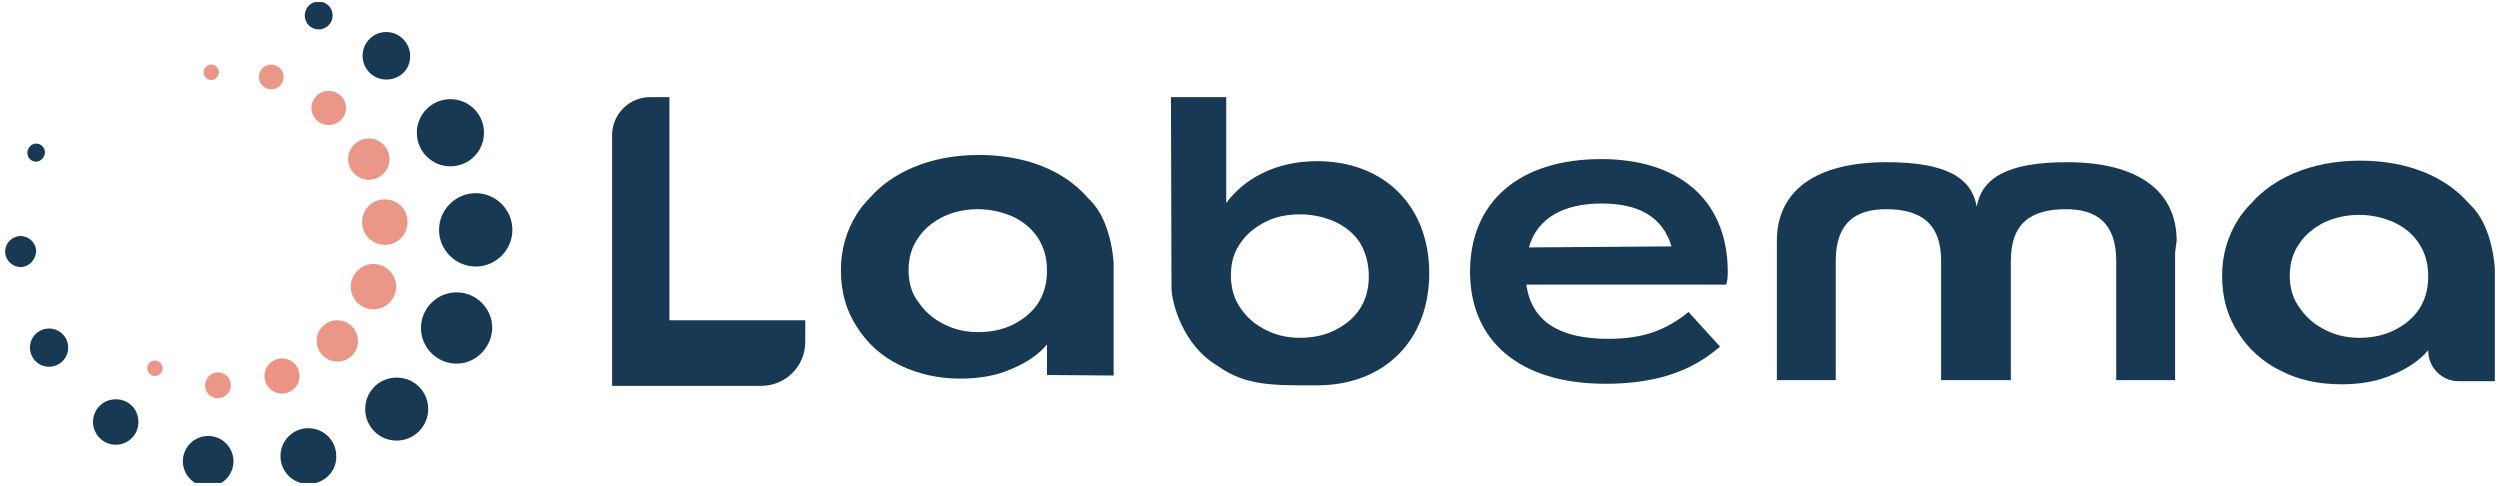
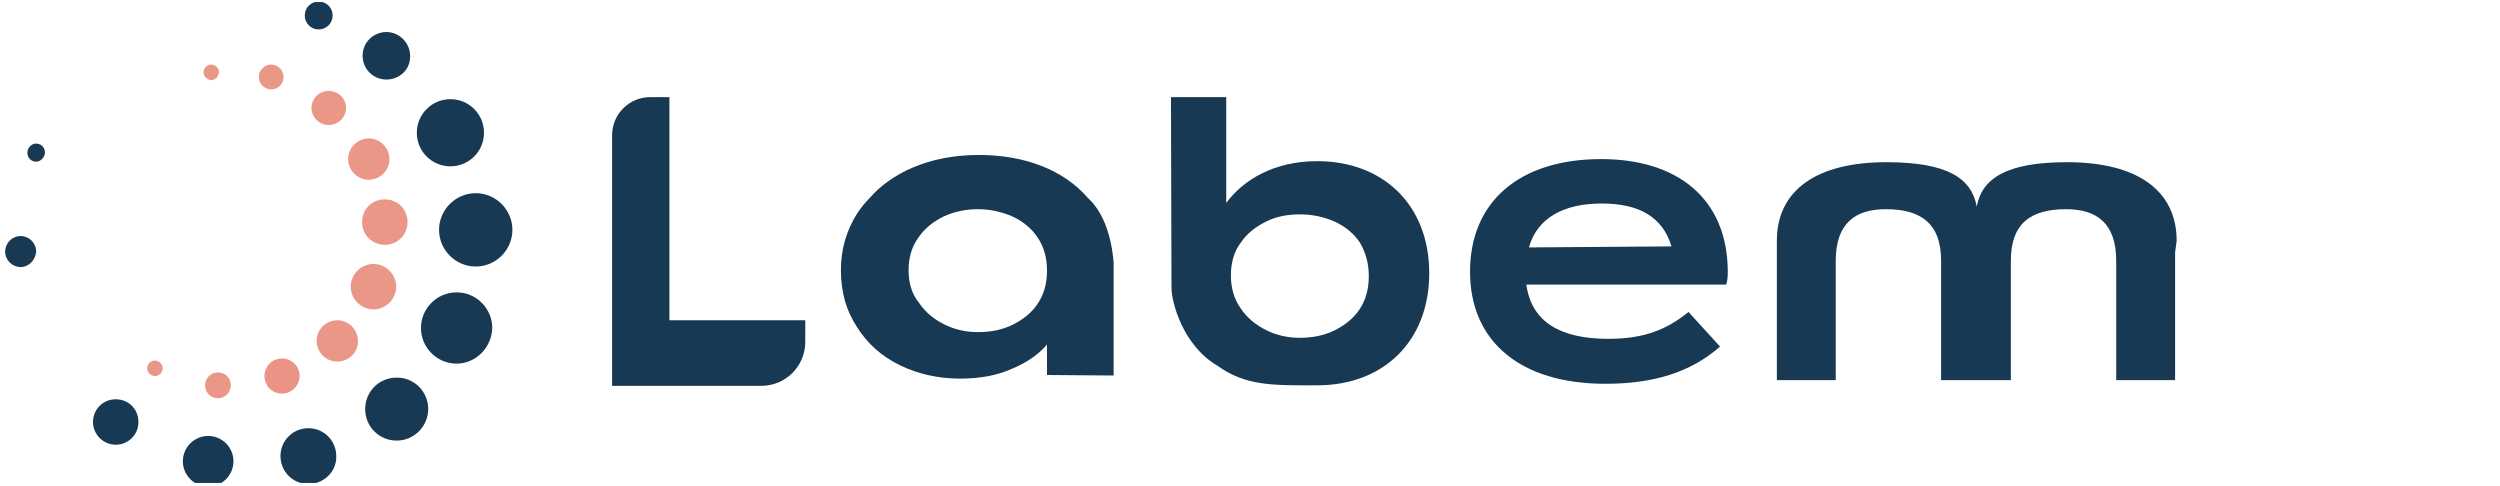
<svg xmlns="http://www.w3.org/2000/svg" xmlns:xlink="http://www.w3.org/1999/xlink" version="1.1" id="colored" x="0px" y="0px" viewBox="0 0 484 94" style="enable-background:new 0 0 484 94;" xml:space="preserve">
  <style type="text/css">
	.st0{clip-path:url(#SVGID_00000149354165898370079020000017765388962497053592_);fill:#183953;}
	.st1{clip-path:url(#SVGID_00000173146135045101935570000011979824427808123264_);fill:#183953;}
	.st2{clip-path:url(#SVGID_00000033343244922822893470000007703896465966234278_);fill:#183953;}
	.st3{clip-path:url(#SVGID_00000155854059769020262170000016365929594406293433_);fill:#183953;}
	.st4{clip-path:url(#SVGID_00000084502088431281040000000001243268569038929316_);fill:#183953;}
	.st5{clip-path:url(#SVGID_00000083782556024989021180000004809609812645551254_);fill:#183953;}
	.st6{clip-path:url(#SVGID_00000054971710919153157480000003286448679783629205_);fill:#183953;}
	.st7{clip-path:url(#SVGID_00000178179474550569714720000009542424777187699840_);fill:#183953;}
	.st8{clip-path:url(#SVGID_00000065063379103596667540000014782797389506684055_);fill:#183953;}
	.st9{clip-path:url(#SVGID_00000018936109292521674010000013052102637436765616_);fill:#183953;}
	.st10{clip-path:url(#SVGID_00000047049342003097556600000007453286549171917238_);fill:#183953;}
	.st11{clip-path:url(#SVGID_00000147910192542551633770000008913806580963953064_);fill:#183953;}
	.st12{clip-path:url(#SVGID_00000046337600695180721690000008542414663515541421_);fill:#183953;}
	.st13{clip-path:url(#SVGID_00000075883347599298060840000011762988890073944989_);fill:#183953;}
	.st14{clip-path:url(#SVGID_00000103982756080075320590000006380116268739629754_);fill:#183953;}
	.st15{clip-path:url(#SVGID_00000157986630763622762160000001969660745987298740_);fill:#183953;}
	.st16{clip-path:url(#SVGID_00000023989808693778545850000012462739262023883674_);fill:#183953;}
	.st17{clip-path:url(#SVGID_00000103977288915343546410000002336106670540958869_);fill:#EA9788;}
	.st18{clip-path:url(#SVGID_00000157287877865201889010000002328548231767366021_);fill:#EA9788;}
	.st19{clip-path:url(#SVGID_00000005229002062167931800000004303555307815845019_);fill:#EA9788;}
	.st20{clip-path:url(#SVGID_00000084489763869651193790000007893980600812241298_);fill:#EA9788;}
	.st21{clip-path:url(#SVGID_00000175284801365798908350000002893319662887445180_);fill:#EA9788;}
	.st22{clip-path:url(#SVGID_00000055682010417560419290000000489712081373587894_);fill:#EA9788;}
	.st23{clip-path:url(#SVGID_00000119820298552209198090000004334577702768592788_);fill:#EA9788;}
	.st24{clip-path:url(#SVGID_00000093144024607748499500000008939707400317289402_);fill:#EB9384;}
	.st25{clip-path:url(#SVGID_00000177456556904663848800000011675820947208727181_);fill:#EA9788;}
	.st26{clip-path:url(#SVGID_00000134220259219772322290000011598565211992881792_);fill:#EA9788;}
	.st27{clip-path:url(#SVGID_00000005232164883091794520000011983061804338444196_);fill:#EA9787;}
	.st28{clip-path:url(#SVGID_00000129167812079644441650000002320578554653435019_);fill:#183953;}
</style>
  <g>
    <g>
      <defs>
        <rect id="SVGID_1_" x="1" y="0.4" width="482" height="93.1" />
      </defs>
      <clipPath id="SVGID_00000010276149994020915790000009748847033686562982_">
        <use xlink:href="#SVGID_1_" style="overflow:visible;" />
      </clipPath>
      <path style="clip-path:url(#SVGID_00000010276149994020915790000009748847033686562982_);fill:#183953;" d="M129.6,62V18.8h-3.7    c-4.1,0-7.4,3.3-7.4,7.4V62v9.9v2.8h28.9c4.7,0,8.5-3.8,8.5-8.5V62H129.6z" />
    </g>
    <g>
      <defs>
        <rect id="SVGID_00000013168045958816820660000008489467185013380027_" x="1" y="0.4" width="482" height="93.1" />
      </defs>
      <clipPath id="SVGID_00000077316252835743780720000002626454907714570665_">
        <use xlink:href="#SVGID_00000013168045958816820660000008489467185013380027_" style="overflow:visible;" />
      </clipPath>
      <path style="clip-path:url(#SVGID_00000077316252835743780720000002626454907714570665_);fill:#183953;" d="M421.4,46.6    c0-9.7-7.6-15.2-21.2-15.2c-11.7,0-16.5,3.1-17.5,8.6c-1-5.5-5.7-8.6-17.5-8.6c-13.6,0-21.2,5.5-21.2,15.2v2.3v24.7h11.4V50.5    c0-7.4,3.9-10,9.7-10c6.6,0,10.7,2.6,10.7,10v23.1h6.4h0.6h6.5V50.5c0-7.4,4-10,10.7-10c5.8,0,9.7,2.6,9.7,10v23.1h11.4V48.9    L421.4,46.6z" />
    </g>
    <g>
      <defs>
        <rect id="SVGID_00000054267846486457128070000014512642687257486264_" x="1" y="0.4" width="482" height="93.1" />
      </defs>
      <clipPath id="SVGID_00000177473525211381947280000014760973424128086182_">
        <use xlink:href="#SVGID_00000054267846486457128070000014512642687257486264_" style="overflow:visible;" />
      </clipPath>
      <path style="clip-path:url(#SVGID_00000177473525211381947280000014760973424128086182_);fill:#183953;" d="M296,47.9    c1.6-5.7,6.7-8.5,14.1-8.5c7.2,0,11.8,2.6,13.5,8.3L296,47.9z M310,30.8c-15.9,0-25.4,8.3-25.4,21.8c0,13.4,9.6,21.7,26.2,21.7    c9.3,0,16.5-2.2,22.2-7.2l-6.1-6.7c-4.2,3.4-8.6,5.2-15.5,5.2c-9.4,0-14.9-3.3-15.9-10.5h38.7c0.2-0.7,0.3-1.3,0.3-2.6    C334.4,38.3,324.6,30.8,310,30.8" />
    </g>
    <g>
      <defs>
-         <rect id="SVGID_00000137089666138905374000000014233395613324172218_" x="1" y="0.4" width="482" height="93.1" />
-       </defs>
+         </defs>
      <clipPath id="SVGID_00000078728702574036372630000005402824801484199348_">
        <use xlink:href="#SVGID_00000137089666138905374000000014233395613324172218_" style="overflow:visible;" />
      </clipPath>
      <path style="clip-path:url(#SVGID_00000078728702574036372630000005402824801484199348_);fill:#183953;" d="M443.3,53.4    c0-2.4,0.6-4.5,1.9-6.3c1.2-1.8,2.9-3.1,4.9-4.1c2-0.9,4.2-1.4,6.6-1.4s4.6,0.5,6.7,1.4c2.1,1,3.7,2.3,4.9,4.1    c1.2,1.8,1.8,3.9,1.8,6.4s-0.6,4.6-1.8,6.4c-1.2,1.8-2.9,3.1-4.9,4.1c-2.1,1-4.3,1.4-6.7,1.4c-2.3,0-4.5-0.5-6.5-1.5    s-3.7-2.4-4.9-4.2C443.9,57.9,443.3,55.8,443.3,53.4 M483,73.8V52.1c0,0-0.3-8.1-4.6-12.3c-0.1-0.1-0.3-0.3-0.4-0.4    c-4.6-5.3-12-8.3-21.1-8.3c-9.9,0-17.1,3.7-21.1,8.3l0,0c-0.9,0.9-1.8,2-2.5,3.1c-2,3.2-3.1,6.8-3.1,10.9c0,4.2,1,7.8,3.1,11    c2,3.2,4.8,5.7,8.3,7.4c3.5,1.8,7.4,2.6,11.7,2.6c3.8,0,7.1-0.6,10-1.9c2.9-1.2,5.2-2.8,6.8-4.7v0.1c0,3.2,2.6,5.9,5.9,5.9    C476,73.8,483,73.8,483,73.8z" />
    </g>
    <g>
      <defs>
        <rect id="SVGID_00000166650198413295674810000006879607854679086989_" x="1" y="0.4" width="482" height="93.1" />
      </defs>
      <clipPath id="SVGID_00000000938079839802534790000017858727238416904579_">
        <use xlink:href="#SVGID_00000166650198413295674810000006879607854679086989_" style="overflow:visible;" />
      </clipPath>
      <path style="clip-path:url(#SVGID_00000000938079839802534790000017858727238416904579_);fill:#183953;" d="M265,53.5    c0,2.5-0.6,4.6-1.8,6.4c-1.2,1.8-2.9,3.1-4.9,4.1c-2.1,1-4.3,1.4-6.7,1.4c-2.3,0-4.5-0.5-6.5-1.5s-3.7-2.4-4.9-4.2    c-1.3-1.8-1.9-4-1.9-6.4s0.6-4.6,1.9-6.3c1.2-1.8,2.9-3.1,4.9-4.1s4.2-1.4,6.6-1.4c2.4,0,4.6,0.5,6.7,1.4c2.1,1,3.7,2.3,4.9,4.1    C264.4,48.9,265,51,265,53.5 M276.7,52.9c0-13.2-8.9-21.7-21.7-21.7c-8.3,0-14.3,3.6-17.6,8.1V18.8h-10.7c0,5.3,0.1,30.4,0.1,36.9    c0,2.8,2.2,11.2,8.9,15.1c5.5,4,11,3.8,19.3,3.8C267.8,74.6,276.7,66.1,276.7,52.9" />
    </g>
    <g>
      <defs>
        <rect id="SVGID_00000091014571792223273520000016199223132797517752_" x="1" y="0.4" width="482" height="93.1" />
      </defs>
      <clipPath id="SVGID_00000070828676370259096880000015700928828457728188_">
        <use xlink:href="#SVGID_00000091014571792223273520000016199223132797517752_" style="overflow:visible;" />
      </clipPath>
      <path style="clip-path:url(#SVGID_00000070828676370259096880000015700928828457728188_);fill:#183953;" d="M7,31.3    c-1,0-1.7-0.8-1.7-1.7S6,27.8,7,27.8s1.7,0.8,1.7,1.7S7.9,31.3,7,31.3" />
    </g>
    <g>
      <defs>
        <rect id="SVGID_00000074414229745472718310000018152579449294498200_" x="1" y="0.4" width="482" height="93.1" />
      </defs>
      <clipPath id="SVGID_00000160165756722980212890000008883574310643323557_">
        <use xlink:href="#SVGID_00000074414229745472718310000018152579449294498200_" style="overflow:visible;" />
      </clipPath>
      <path style="clip-path:url(#SVGID_00000160165756722980212890000008883574310643323557_);fill:#183953;" d="M4,51.7    c-1.6,0-3-1.3-3-3c0-1.6,1.3-3,3-3c1.6,0,3,1.3,3,3C6.9,50.3,5.6,51.7,4,51.7" />
    </g>
    <g>
      <defs>
        <rect id="SVGID_00000135682636489771837320000002396555919130199959_" x="1" y="0.4" width="482" height="93.1" />
      </defs>
      <clipPath id="SVGID_00000036951487187010740560000012941854240068501130_">
        <use xlink:href="#SVGID_00000135682636489771837320000002396555919130199959_" style="overflow:visible;" />
      </clipPath>
-       <path style="clip-path:url(#SVGID_00000036951487187010740560000012941854240068501130_);fill:#183953;" d="M9.5,71    c-2.1,0-3.7-1.7-3.7-3.7c0-2.1,1.7-3.7,3.7-3.7c2.1,0,3.7,1.7,3.7,3.7C13.2,69.4,11.5,71,9.5,71" />
    </g>
    <g>
      <defs>
        <rect id="SVGID_00000011710458701325969100000007182468001427464323_" x="1" y="0.4" width="482" height="93.1" />
      </defs>
      <clipPath id="SVGID_00000137113994043013076530000016497967835925735319_">
        <use xlink:href="#SVGID_00000011710458701325969100000007182468001427464323_" style="overflow:visible;" />
      </clipPath>
      <path style="clip-path:url(#SVGID_00000137113994043013076530000016497967835925735319_);fill:#183953;" d="M22.4,86.1    c-2.4,0-4.4-2-4.4-4.4s1.9-4.4,4.4-4.4s4.4,1.9,4.4,4.4S24.8,86.1,22.4,86.1" />
    </g>
    <g>
      <defs>
        <rect id="SVGID_00000110433438923187300530000000276970234657981326_" x="1" y="0.4" width="482" height="93.1" />
      </defs>
      <clipPath id="SVGID_00000056405681598825415920000015568230875006493830_">
        <use xlink:href="#SVGID_00000110433438923187300530000000276970234657981326_" style="overflow:visible;" />
      </clipPath>
      <path style="clip-path:url(#SVGID_00000056405681598825415920000015568230875006493830_);fill:#183953;" d="M40.3,94.2    c-2.7,0-4.9-2.2-4.9-4.9c0-2.7,2.2-4.9,4.9-4.9s4.9,2.2,4.9,4.9S43,94.2,40.3,94.2" />
    </g>
    <g>
      <defs>
        <rect id="SVGID_00000105411850987386751240000012489785110661932449_" x="1" y="0.4" width="482" height="93.1" />
      </defs>
      <clipPath id="SVGID_00000030452014240465334600000007800708055930999742_">
        <use xlink:href="#SVGID_00000105411850987386751240000012489785110661932449_" style="overflow:visible;" />
      </clipPath>
      <path style="clip-path:url(#SVGID_00000030452014240465334600000007800708055930999742_);fill:#183953;" d="M59.7,93.7    c-3,0-5.4-2.4-5.4-5.4s2.4-5.4,5.4-5.4s5.4,2.4,5.4,5.4C65.2,91.3,62.7,93.7,59.7,93.7" />
    </g>
    <g>
      <defs>
        <rect id="SVGID_00000041271858990746121880000000361901977578469548_" x="1" y="0.4" width="482" height="93.1" />
      </defs>
      <clipPath id="SVGID_00000150094935734871472400000016701903181494145981_">
        <use xlink:href="#SVGID_00000041271858990746121880000000361901977578469548_" style="overflow:visible;" />
      </clipPath>
      <path style="clip-path:url(#SVGID_00000150094935734871472400000016701903181494145981_);fill:#183953;" d="M76.8,85.3    c-3.4,0-6.1-2.7-6.1-6.1s2.7-6.1,6.1-6.1s6.1,2.7,6.1,6.1C82.9,82.5,80.2,85.3,76.8,85.3" />
    </g>
    <g>
      <defs>
        <rect id="SVGID_00000151542438352048927980000011180126256587366045_" x="1" y="0.4" width="482" height="93.1" />
      </defs>
      <clipPath id="SVGID_00000035519516860424963440000004051708864724192166_">
        <use xlink:href="#SVGID_00000151542438352048927980000011180126256587366045_" style="overflow:visible;" />
      </clipPath>
      <path style="clip-path:url(#SVGID_00000035519516860424963440000004051708864724192166_);fill:#183953;" d="M88.4,70.4    c-3.8,0-6.9-3.1-6.9-6.9c0-3.8,3.1-6.9,6.9-6.9s6.9,3.1,6.9,6.9C95.2,67.3,92.1,70.4,88.4,70.4" />
    </g>
    <g>
      <defs>
        <rect id="SVGID_00000018918548710770364670000009923438795716966559_" x="1" y="0.4" width="482" height="93.1" />
      </defs>
      <clipPath id="SVGID_00000049189000168939278880000006358546843256054421_">
        <use xlink:href="#SVGID_00000018918548710770364670000009923438795716966559_" style="overflow:visible;" />
      </clipPath>
      <path style="clip-path:url(#SVGID_00000049189000168939278880000006358546843256054421_);fill:#183953;" d="M92.1,51.6    c-3.9,0-7.1-3.2-7.1-7.1s3.2-7.1,7.1-7.1s7.1,3.2,7.1,7.1S96,51.6,92.1,51.6" />
    </g>
    <g>
      <defs>
        <rect id="SVGID_00000082350957209929019100000012111616033709237395_" x="1" y="0.4" width="482" height="93.1" />
      </defs>
      <clipPath id="SVGID_00000034808173875300654700000012208323950757282698_">
        <use xlink:href="#SVGID_00000082350957209929019100000012111616033709237395_" style="overflow:visible;" />
      </clipPath>
      <path style="clip-path:url(#SVGID_00000034808173875300654700000012208323950757282698_);fill:#183953;" d="M87.2,32.2    c-3.6,0-6.5-2.9-6.5-6.5s2.9-6.5,6.5-6.5s6.5,2.9,6.5,6.5S90.8,32.2,87.2,32.2" />
    </g>
    <g>
      <defs>
        <rect id="SVGID_00000152972142474420573080000006462784548023961245_" x="1" y="0.4" width="482" height="93.1" />
      </defs>
      <clipPath id="SVGID_00000039133595448235854230000004525774976601388468_">
        <use xlink:href="#SVGID_00000152972142474420573080000006462784548023961245_" style="overflow:visible;" />
      </clipPath>
      <path style="clip-path:url(#SVGID_00000039133595448235854230000004525774976601388468_);fill:#183953;" d="M74.8,15.4    c-2.6,0-4.6-2.1-4.6-4.6c0-2.6,2.1-4.6,4.6-4.6s4.6,2.1,4.6,4.6C79.5,13.4,77.4,15.4,74.8,15.4" />
    </g>
    <g>
      <defs>
        <rect id="SVGID_00000114796580853205588030000018051022970698707894_" x="1" y="0.4" width="482" height="93.1" />
      </defs>
      <clipPath id="SVGID_00000062896363757033889430000008064356494121255808_">
        <use xlink:href="#SVGID_00000114796580853205588030000018051022970698707894_" style="overflow:visible;" />
      </clipPath>
      <path style="clip-path:url(#SVGID_00000062896363757033889430000008064356494121255808_);fill:#183953;" d="M61.7,5.7    C60.2,5.7,59,4.5,59,3s1.2-2.7,2.7-2.7s2.7,1.2,2.7,2.7S63.2,5.7,61.7,5.7" />
    </g>
    <g>
      <defs>
        <rect id="SVGID_00000099648710453331597270000009412156778930286472_" x="1" y="0.4" width="482" height="93.1" />
      </defs>
      <clipPath id="SVGID_00000005238862114763960050000016415721367316573850_">
        <use xlink:href="#SVGID_00000099648710453331597270000009412156778930286472_" style="overflow:visible;" />
      </clipPath>
      <path style="clip-path:url(#SVGID_00000005238862114763960050000016415721367316573850_);fill:#EA9788;" d="M40.9,15.5    c-0.8,0-1.5-0.7-1.5-1.5s0.7-1.5,1.5-1.5s1.5,0.7,1.5,1.5C42.3,14.8,41.7,15.5,40.9,15.5" />
    </g>
    <g>
      <defs>
        <rect id="SVGID_00000002378126583363907360000000553047739938083481_" x="1" y="0.4" width="482" height="93.1" />
      </defs>
      <clipPath id="SVGID_00000036242308260819441700000007284438934432258177_">
        <use xlink:href="#SVGID_00000002378126583363907360000000553047739938083481_" style="overflow:visible;" />
      </clipPath>
      <path style="clip-path:url(#SVGID_00000036242308260819441700000007284438934432258177_);fill:#EA9788;" d="M52.5,17.3    c-1.3,0-2.4-1.1-2.4-2.4s1.1-2.4,2.4-2.4s2.4,1.1,2.4,2.4C54.9,16.3,53.8,17.3,52.5,17.3" />
    </g>
    <g>
      <defs>
        <rect id="SVGID_00000047018705387998709000000018216943259372557235_" x="1" y="0.4" width="482" height="93.1" />
      </defs>
      <clipPath id="SVGID_00000073706081289770962590000016419702714435898766_">
        <use xlink:href="#SVGID_00000047018705387998709000000018216943259372557235_" style="overflow:visible;" />
      </clipPath>
      <path style="clip-path:url(#SVGID_00000073706081289770962590000016419702714435898766_);fill:#EA9788;" d="M63.6,24.2    c-1.8,0-3.3-1.5-3.3-3.3s1.5-3.3,3.3-3.3c1.8,0,3.4,1.4,3.4,3.3C67,22.7,65.5,24.2,63.6,24.2" />
    </g>
    <g>
      <defs>
        <rect id="SVGID_00000172423366078442174740000011253997610829983890_" x="1" y="0.4" width="482" height="93.1" />
      </defs>
      <clipPath id="SVGID_00000137102931653553527440000010536063182392545959_">
        <use xlink:href="#SVGID_00000172423366078442174740000011253997610829983890_" style="overflow:visible;" />
      </clipPath>
      <path style="clip-path:url(#SVGID_00000137102931653553527440000010536063182392545959_);fill:#EA9788;" d="M71.4,34.8    c-2.2,0-4-1.8-4-4s1.8-4,4-4s4,1.8,4,4S73.6,34.8,71.4,34.8" />
    </g>
    <g>
      <defs>
        <rect id="SVGID_00000137114883722462861150000014458790543215624098_" x="1" y="0.4" width="482" height="93.1" />
      </defs>
      <clipPath id="SVGID_00000023977958845214282510000015374488662474633146_">
        <use xlink:href="#SVGID_00000137114883722462861150000014458790543215624098_" style="overflow:visible;" />
      </clipPath>
      <path style="clip-path:url(#SVGID_00000023977958845214282510000015374488662474633146_);fill:#EA9788;" d="M74.5,47.4    c-2.4,0-4.4-1.9-4.4-4.4s1.9-4.4,4.4-4.4s4.4,1.9,4.4,4.4S76.9,47.4,74.5,47.4" />
    </g>
    <g>
      <defs>
        <rect id="SVGID_00000021840760941957499300000010847466679076334727_" x="1" y="0.4" width="482" height="93.1" />
      </defs>
      <clipPath id="SVGID_00000019671628267058358400000001343767617068709028_">
        <use xlink:href="#SVGID_00000021840760941957499300000010847466679076334727_" style="overflow:visible;" />
      </clipPath>
      <path style="clip-path:url(#SVGID_00000019671628267058358400000001343767617068709028_);fill:#EA9788;" d="M72.3,59.9    c-2.4,0-4.4-2-4.4-4.4s2-4.4,4.4-4.4s4.4,2,4.4,4.4C76.7,57.9,74.7,59.9,72.3,59.9" />
    </g>
    <g>
      <defs>
        <rect id="SVGID_00000128450241795859978800000006416565756093020090_" x="1" y="0.4" width="482" height="93.1" />
      </defs>
      <clipPath id="SVGID_00000034768720027642400240000012370736691283664273_">
        <use xlink:href="#SVGID_00000128450241795859978800000006416565756093020090_" style="overflow:visible;" />
      </clipPath>
      <path style="clip-path:url(#SVGID_00000034768720027642400240000012370736691283664273_);fill:#EA9788;" d="M65.3,70    c-2.2,0-4-1.8-4-4c0-2.2,1.8-4,4-4c2.2,0,4,1.8,4,4C69.4,68.2,67.5,70,65.3,70" />
    </g>
    <g>
      <defs>
        <rect id="SVGID_00000110442302779462145570000005016964055042206851_" x="1" y="0.4" width="482" height="93.1" />
      </defs>
      <clipPath id="SVGID_00000163058484342326337380000009553581287975652025_">
        <use xlink:href="#SVGID_00000110442302779462145570000005016964055042206851_" style="overflow:visible;" />
      </clipPath>
      <path style="clip-path:url(#SVGID_00000163058484342326337380000009553581287975652025_);fill:#EB9384;" d="M54.6,76.2    c-1.9,0-3.4-1.5-3.4-3.4s1.5-3.4,3.4-3.4s3.4,1.5,3.4,3.4C58,74.6,56.5,76.2,54.6,76.2" />
    </g>
    <g>
      <defs>
        <rect id="SVGID_00000021802706250032173420000012449722528877374085_" x="1" y="0.4" width="482" height="93.1" />
      </defs>
      <clipPath id="SVGID_00000170280117532807811980000013552990213483564185_">
        <use xlink:href="#SVGID_00000021802706250032173420000012449722528877374085_" style="overflow:visible;" />
      </clipPath>
      <path style="clip-path:url(#SVGID_00000170280117532807811980000013552990213483564185_);fill:#EA9788;" d="M42.2,77.1    c-1.4,0-2.5-1.1-2.5-2.5s1.1-2.5,2.5-2.5s2.5,1.1,2.5,2.5S43.5,77.1,42.2,77.1" />
    </g>
    <g>
      <defs>
        <rect id="SVGID_00000101798335271541007880000005039037331161472945_" x="1" y="0.4" width="482" height="93.1" />
      </defs>
      <clipPath id="SVGID_00000025433861897758904600000012999457797704502927_">
        <use xlink:href="#SVGID_00000101798335271541007880000005039037331161472945_" style="overflow:visible;" />
      </clipPath>
      <path style="clip-path:url(#SVGID_00000025433861897758904600000012999457797704502927_);fill:#EA9788;" d="M30,72.8    c-0.8,0-1.5-0.7-1.5-1.5c0-0.9,0.7-1.5,1.5-1.5s1.5,0.7,1.5,1.5C31.5,72.1,30.8,72.8,30,72.8" />
    </g>
    <g>
      <defs>
        <rect id="SVGID_00000056412515038395562840000002944106259904063157_" x="1" y="0.4" width="482" height="93.1" />
      </defs>
      <clipPath id="SVGID_00000088101698740452325500000007751550725652729773_">
        <use xlink:href="#SVGID_00000056412515038395562840000002944106259904063157_" style="overflow:visible;" />
      </clipPath>
      <polyline style="clip-path:url(#SVGID_00000088101698740452325500000007751550725652729773_);fill:#EA9787;" points="13.9,39.6     13.9,39.6 13.9,39.6 13.9,39.6 13.9,39.6   " />
    </g>
    <g>
      <defs>
        <rect id="SVGID_00000175290005622606591850000006630345879862526115_" x="1" y="0.4" width="482" height="93.1" />
      </defs>
      <clipPath id="SVGID_00000064337313670760624090000016664759426078277000_">
        <use xlink:href="#SVGID_00000175290005622606591850000006630345879862526115_" style="overflow:visible;" />
      </clipPath>
      <path style="clip-path:url(#SVGID_00000064337313670760624090000016664759426078277000_);fill:#183953;" d="M175.9,52.3    c0-2.4,0.6-4.5,1.9-6.3c1.2-1.8,2.9-3.1,4.9-4.1c2-0.9,4.2-1.4,6.6-1.4c2.4,0,4.6,0.5,6.7,1.4c2.1,1,3.7,2.3,4.9,4.1    s1.8,3.9,1.8,6.4s-0.6,4.6-1.8,6.4c-1.2,1.8-2.9,3.1-4.9,4.1c-2.1,1-4.3,1.4-6.7,1.4c-2.3,0-4.5-0.5-6.5-1.5s-3.7-2.4-4.9-4.2    C176.5,56.9,175.9,54.7,175.9,52.3 M215.6,72.7V51c0,0-0.3-8.1-4.6-12.3c-0.1-0.1-0.3-0.3-0.4-0.4c-4.6-5.3-12-8.3-21.1-8.3    c-9.9,0-17.1,3.7-21.1,8.3l0,0c-0.9,0.9-1.8,2-2.5,3.1c-2,3.2-3.1,6.8-3.1,10.9c0,4.2,1,7.8,3.1,11c2,3.2,4.8,5.7,8.3,7.4    s7.4,2.6,11.7,2.6c3.8,0,7.1-0.6,10-1.9c2.9-1.2,5.2-2.8,6.8-4.7v5.9L215.6,72.7L215.6,72.7z" />
    </g>
  </g>
</svg>